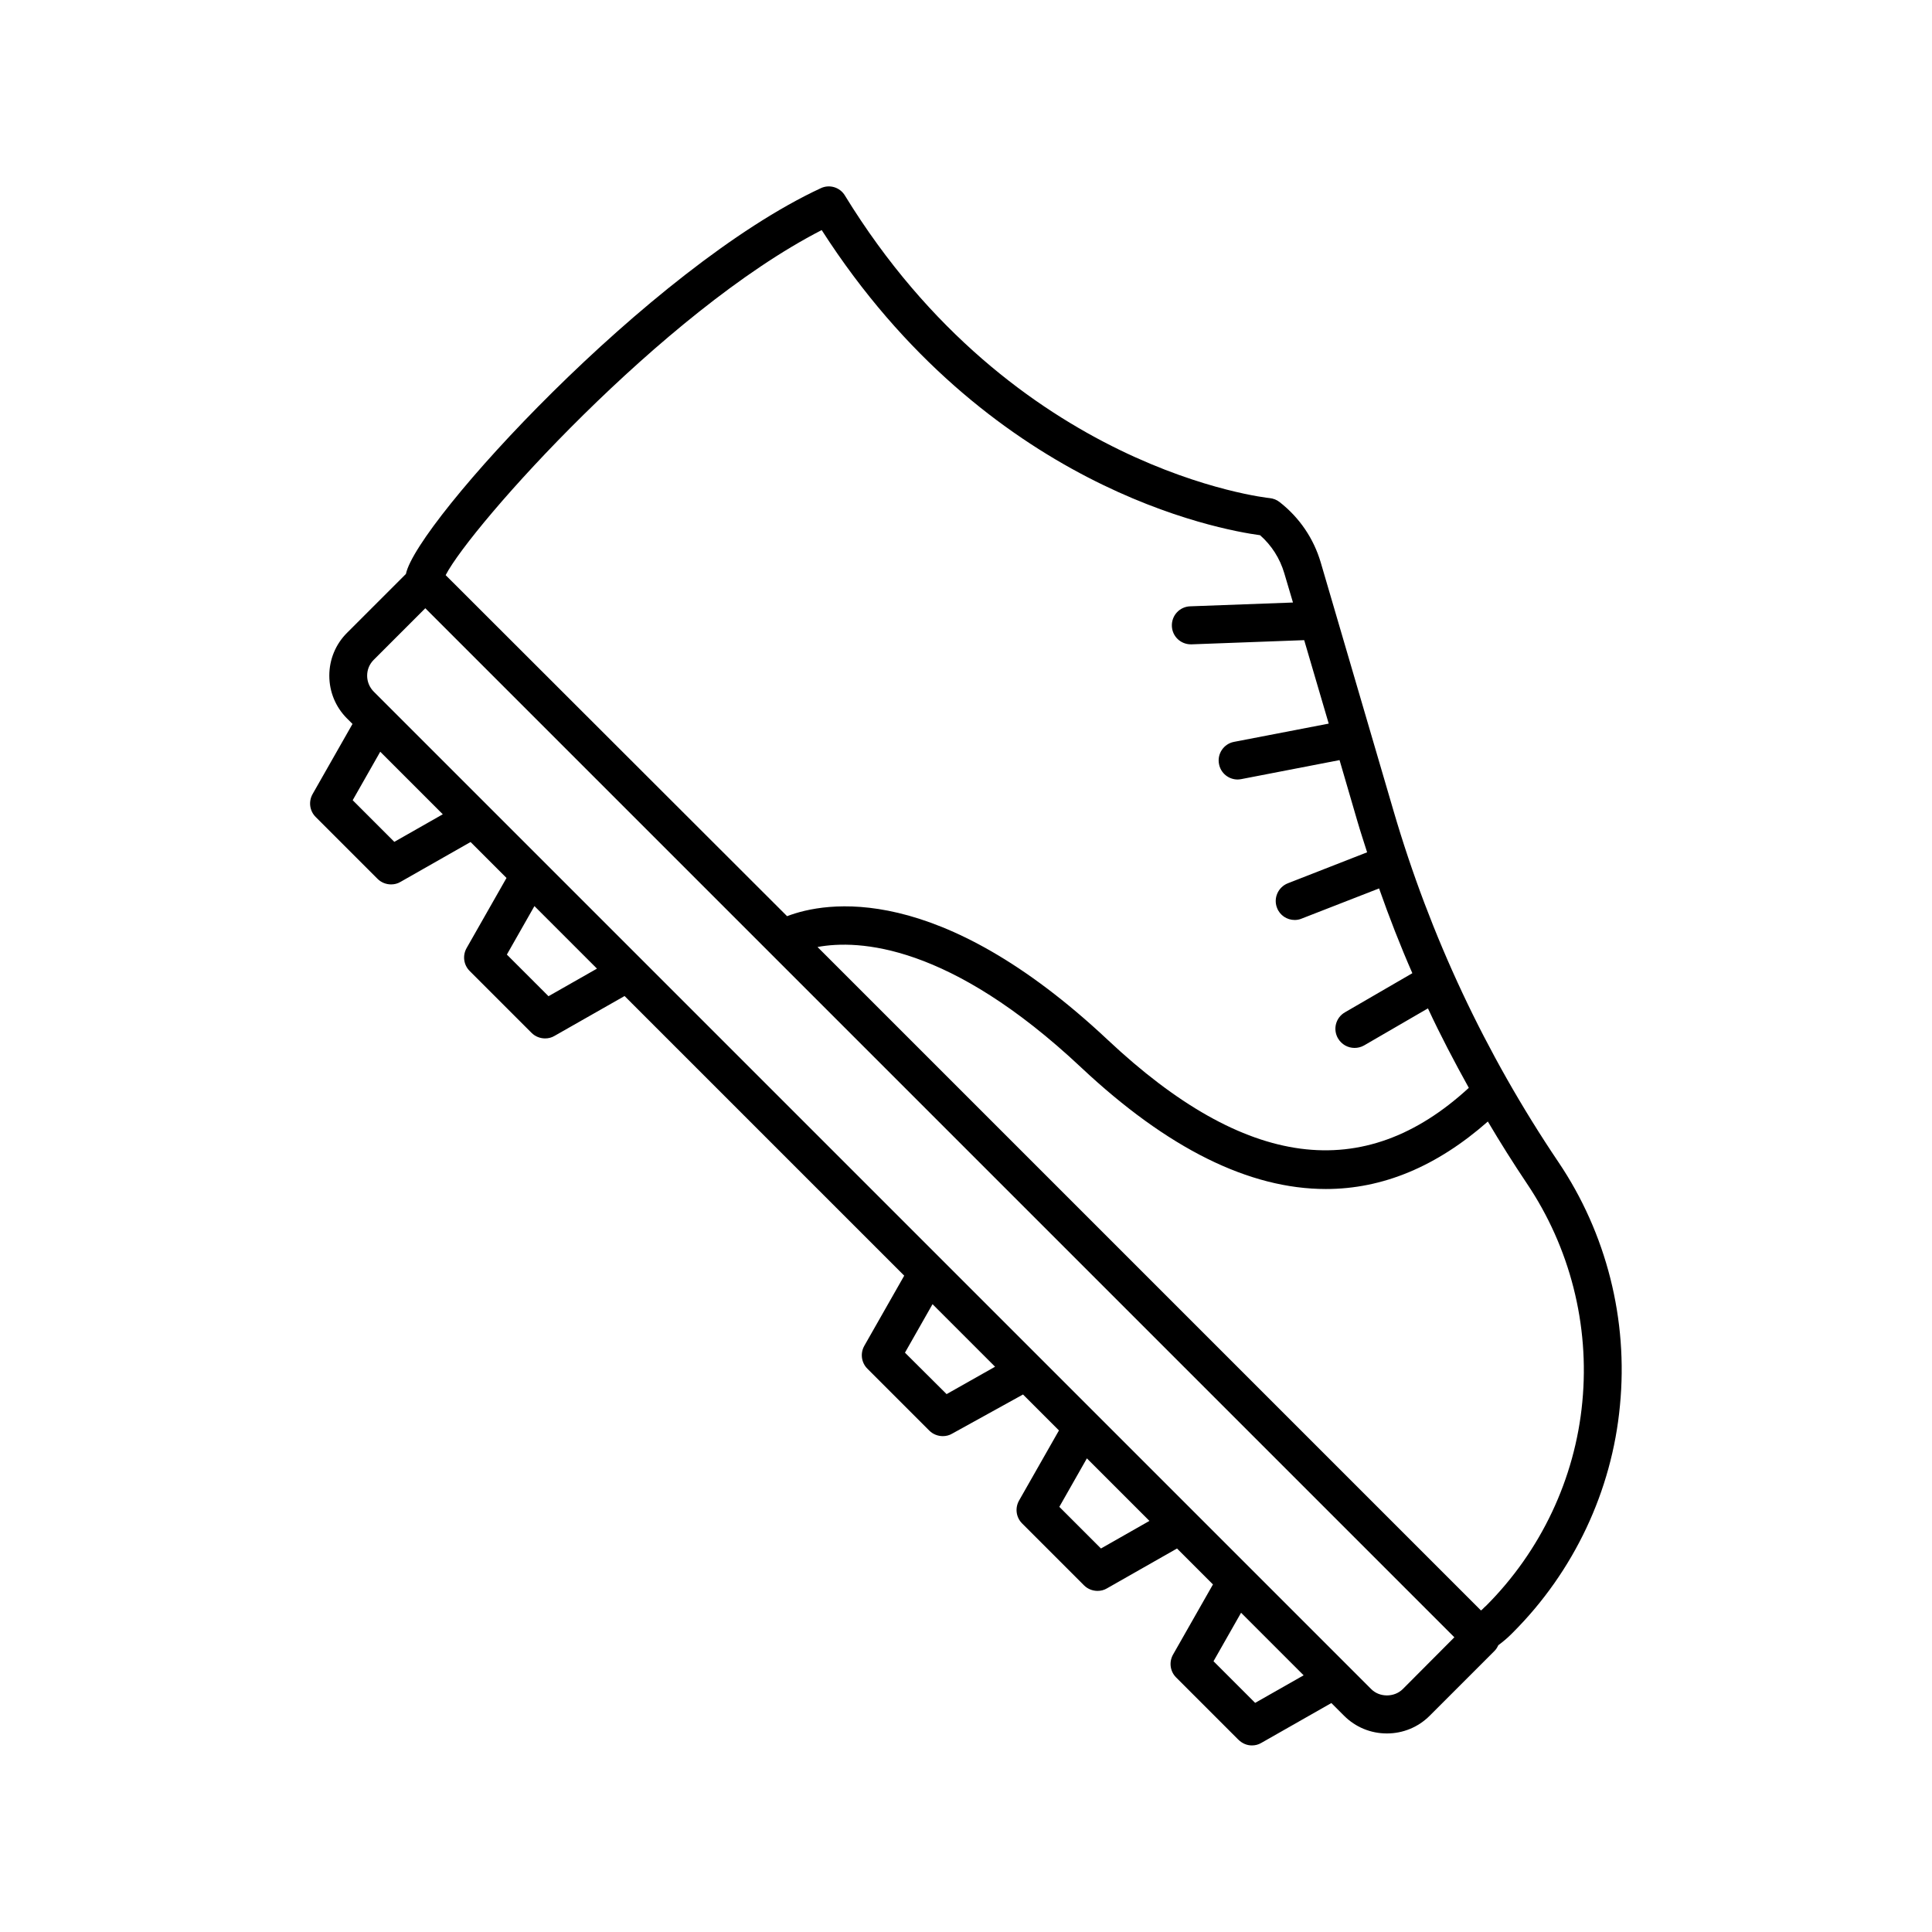
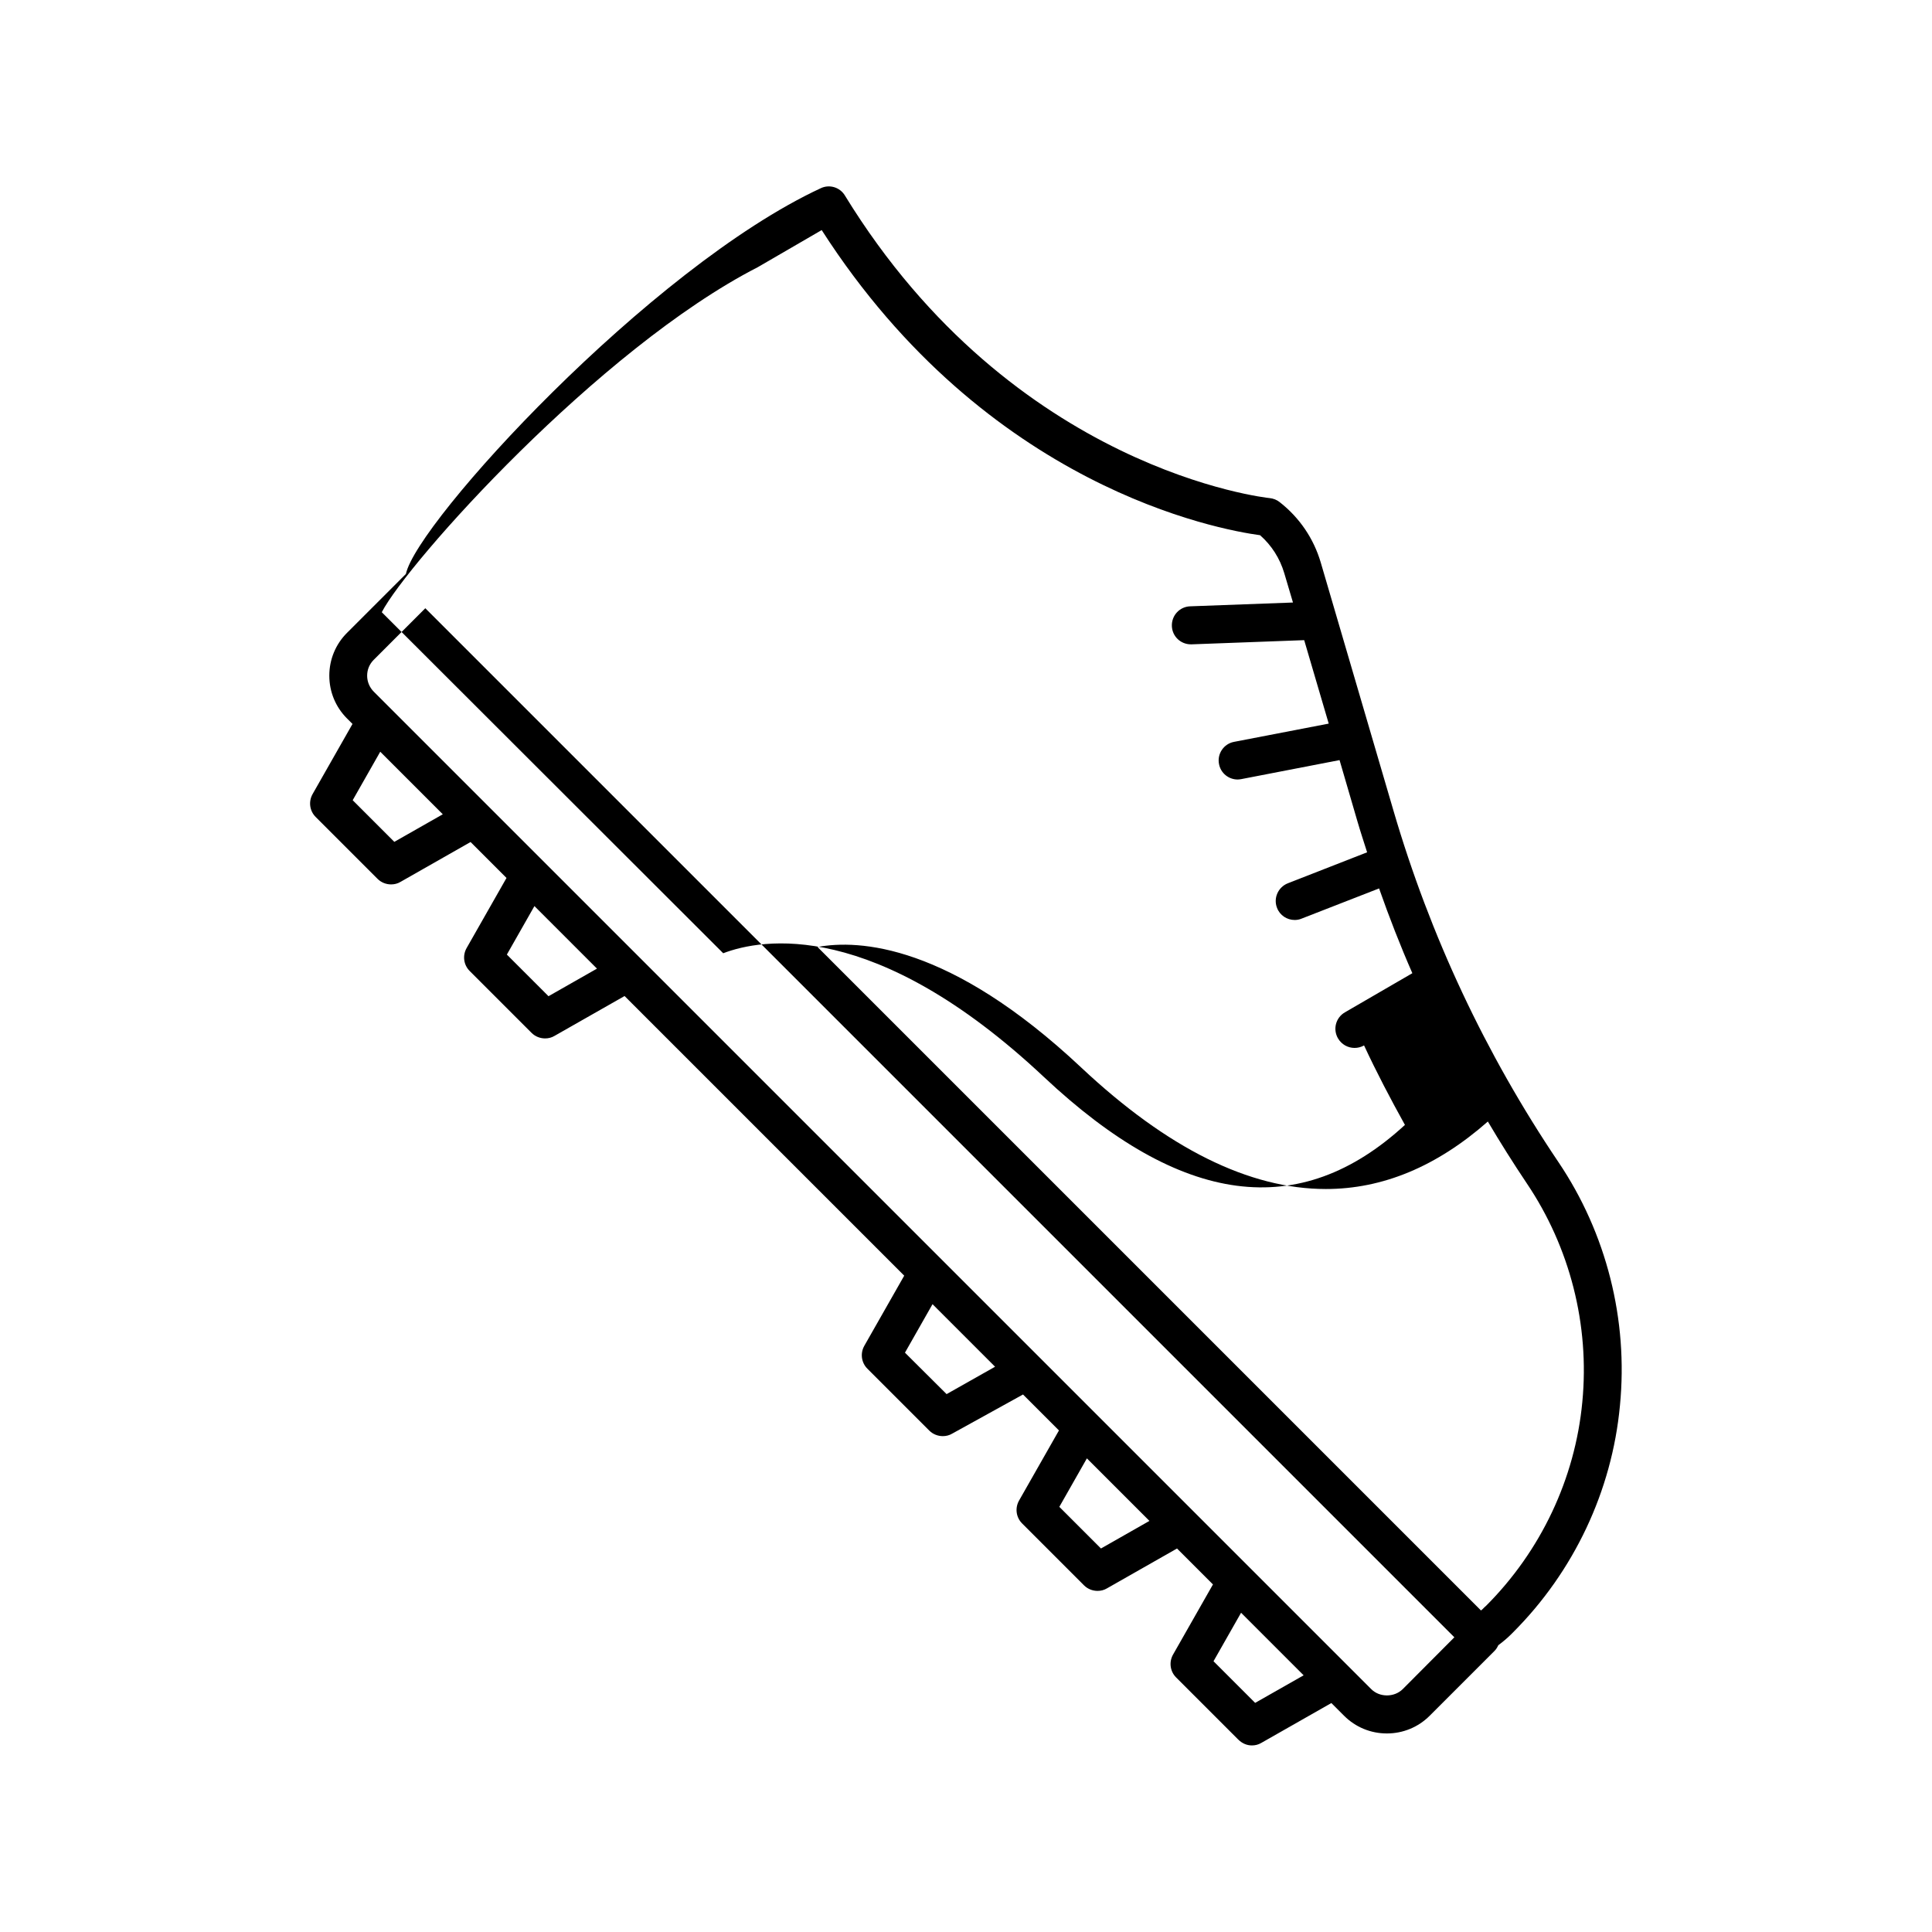
<svg xmlns="http://www.w3.org/2000/svg" fill="#000000" width="800px" height="800px" version="1.1" viewBox="144 144 512 512">
-   <path d="m556.98 451.94c-19.348-28.719-34.008-60.004-43.68-93.055l-19.297-65.848c-1.863-6.297-5.594-11.84-10.883-15.973-0.754-0.605-1.664-0.957-2.621-1.059-0.656-0.051-67.863-7.254-112.6-80.207-1.309-2.168-4.082-3.023-6.398-1.914-45.344 21.059-107.11 88.57-109.93 102.22l-15.617 15.617c-3.023 3.023-4.684 7.055-4.684 11.336s1.664 8.312 4.684 11.336l1.461 1.461-10.578 18.59c-1.109 1.965-0.805 4.434 0.805 6.047l16.426 16.426c0.957 0.957 2.266 1.461 3.578 1.461 0.855 0 1.715-0.203 2.469-0.656l18.59-10.578 9.523 9.523-10.578 18.59c-1.109 1.965-0.805 4.434 0.805 6.047l16.426 16.426c0.957 0.957 2.266 1.461 3.578 1.461 0.855 0 1.715-0.203 2.469-0.656l18.59-10.578 74.109 74.109-10.578 18.59c-1.109 1.965-0.805 4.434 0.805 6.047l16.426 16.426c0.957 0.957 2.266 1.461 3.578 1.461 0.855 0 1.715-0.203 2.469-0.656l18.785-10.379 9.523 9.523-10.578 18.59c-1.109 1.965-0.805 4.434 0.805 6.047l16.426 16.426c0.957 0.957 2.266 1.461 3.578 1.461 0.855 0 1.715-0.203 2.469-0.656l18.59-10.578 9.523 9.523-10.578 18.59c-1.109 1.965-0.805 4.434 0.805 6.047l16.426 16.426c1.102 1.098 2.359 1.602 3.668 1.602 0.855 0 1.715-0.203 2.469-0.656l18.59-10.578 3.375 3.375c3.023 3.023 7.055 4.684 11.336 4.684s8.312-1.664 11.336-4.684l17.18-17.18c0.453-0.453 0.754-0.957 1.008-1.512 1.211-0.906 2.367-1.863 3.426-2.922l0.453-0.453c16.121-16.121 26.25-37.484 28.363-60.156 2.223-22.719-3.574-45.641-16.32-64.535zm-308.48-84.84-11.035-11.035 7.305-12.848 16.574 16.574zm40.859 40.906-11.035-11.035 7.305-12.848 16.574 16.574zm105.5 105.45-11.035-10.984 7.305-12.848 16.574 16.574zm40.91 40.91-11.035-11.035 7.305-12.848 16.574 16.574zm-74.012-349.39c43.832 68.266 105.3 79.398 116.18 80.863 3.074 2.719 5.238 6.144 6.398 10.027l2.316 7.809-27.258 1.008c-2.769 0.102-4.938 2.418-4.836 5.238 0.102 2.719 2.316 4.836 5.039 4.836h0.203l29.824-1.109 6.5 22.117-25.09 4.836c-2.719 0.504-4.535 3.176-3.981 5.894 0.453 2.418 2.57 4.082 4.938 4.082 0.301 0 0.656-0.051 0.957-0.102l26.047-5.039 4.734 16.223c0.805 2.769 1.715 5.492 2.57 8.211l-21.008 8.211c-2.57 1.008-3.879 3.93-2.871 6.5 0.754 2.016 2.672 3.223 4.684 3.223 0.605 0 1.211-0.102 1.812-0.352l20.555-8.012c2.672 7.609 5.594 15.113 8.816 22.469l-17.887 10.379c-2.418 1.41-3.223 4.484-1.812 6.902 0.957 1.613 2.621 2.519 4.383 2.519 0.855 0 1.715-0.203 2.519-0.656l16.93-9.824c3.324 7.152 7.004 14.156 10.832 21.059-27.859 25.645-59.199 21.562-95.672-12.695-44.941-42.168-74.867-36.676-84.992-32.797l-90.484-90.379c6.75-13.047 57.434-69.777 99.652-91.441zm127.72 383-12.848 7.305-11.035-11.035 7.305-12.848zm26.297 3.629c-2.266 2.266-6.195 2.266-8.414 0l-264.3-264.3c-1.109-1.109-1.762-2.621-1.762-4.231 0-1.613 0.605-3.074 1.762-4.231l13.652-13.652 272.71 272.71zm47.559-76.074c-1.914 20.305-10.984 39.5-25.492 54.008l-0.504 0.453c-0.25 0.301-0.555 0.555-0.855 0.805l-175.83-175.83c10.883-2.016 34.965-0.855 69.879 31.941 22.871 21.461 44.535 32.195 64.84 32.195 15.113 0 29.422-5.996 42.926-17.887 3.273 5.543 6.699 10.984 10.277 16.324 11.484 17.027 16.723 37.582 14.758 57.988z" />
+   <path d="m556.98 451.94c-19.348-28.719-34.008-60.004-43.68-93.055l-19.297-65.848c-1.863-6.297-5.594-11.84-10.883-15.973-0.754-0.605-1.664-0.957-2.621-1.059-0.656-0.051-67.863-7.254-112.6-80.207-1.309-2.168-4.082-3.023-6.398-1.914-45.344 21.059-107.11 88.57-109.93 102.22l-15.617 15.617c-3.023 3.023-4.684 7.055-4.684 11.336s1.664 8.312 4.684 11.336l1.461 1.461-10.578 18.59c-1.109 1.965-0.805 4.434 0.805 6.047l16.426 16.426c0.957 0.957 2.266 1.461 3.578 1.461 0.855 0 1.715-0.203 2.469-0.656l18.59-10.578 9.523 9.523-10.578 18.59c-1.109 1.965-0.805 4.434 0.805 6.047l16.426 16.426c0.957 0.957 2.266 1.461 3.578 1.461 0.855 0 1.715-0.203 2.469-0.656l18.59-10.578 74.109 74.109-10.578 18.59c-1.109 1.965-0.805 4.434 0.805 6.047l16.426 16.426c0.957 0.957 2.266 1.461 3.578 1.461 0.855 0 1.715-0.203 2.469-0.656l18.785-10.379 9.523 9.523-10.578 18.59c-1.109 1.965-0.805 4.434 0.805 6.047l16.426 16.426c0.957 0.957 2.266 1.461 3.578 1.461 0.855 0 1.715-0.203 2.469-0.656l18.59-10.578 9.523 9.523-10.578 18.59c-1.109 1.965-0.805 4.434 0.805 6.047l16.426 16.426c1.102 1.098 2.359 1.602 3.668 1.602 0.855 0 1.715-0.203 2.469-0.656l18.59-10.578 3.375 3.375c3.023 3.023 7.055 4.684 11.336 4.684s8.312-1.664 11.336-4.684l17.18-17.18c0.453-0.453 0.754-0.957 1.008-1.512 1.211-0.906 2.367-1.863 3.426-2.922l0.453-0.453c16.121-16.121 26.25-37.484 28.363-60.156 2.223-22.719-3.574-45.641-16.32-64.535zm-308.48-84.84-11.035-11.035 7.305-12.848 16.574 16.574zm40.859 40.906-11.035-11.035 7.305-12.848 16.574 16.574zm105.5 105.45-11.035-10.984 7.305-12.848 16.574 16.574zm40.91 40.91-11.035-11.035 7.305-12.848 16.574 16.574zm-74.012-349.39c43.832 68.266 105.3 79.398 116.18 80.863 3.074 2.719 5.238 6.144 6.398 10.027l2.316 7.809-27.258 1.008c-2.769 0.102-4.938 2.418-4.836 5.238 0.102 2.719 2.316 4.836 5.039 4.836h0.203l29.824-1.109 6.5 22.117-25.09 4.836c-2.719 0.504-4.535 3.176-3.981 5.894 0.453 2.418 2.57 4.082 4.938 4.082 0.301 0 0.656-0.051 0.957-0.102l26.047-5.039 4.734 16.223c0.805 2.769 1.715 5.492 2.57 8.211l-21.008 8.211c-2.57 1.008-3.879 3.93-2.871 6.5 0.754 2.016 2.672 3.223 4.684 3.223 0.605 0 1.211-0.102 1.812-0.352l20.555-8.012c2.672 7.609 5.594 15.113 8.816 22.469l-17.887 10.379c-2.418 1.41-3.223 4.484-1.812 6.902 0.957 1.613 2.621 2.519 4.383 2.519 0.855 0 1.715-0.203 2.519-0.656c3.324 7.152 7.004 14.156 10.832 21.059-27.859 25.645-59.199 21.562-95.672-12.695-44.941-42.168-74.867-36.676-84.992-32.797l-90.484-90.379c6.75-13.047 57.434-69.777 99.652-91.441zm127.72 383-12.848 7.305-11.035-11.035 7.305-12.848zm26.297 3.629c-2.266 2.266-6.195 2.266-8.414 0l-264.3-264.3c-1.109-1.109-1.762-2.621-1.762-4.231 0-1.613 0.605-3.074 1.762-4.231l13.652-13.652 272.71 272.71zm47.559-76.074c-1.914 20.305-10.984 39.5-25.492 54.008l-0.504 0.453c-0.25 0.301-0.555 0.555-0.855 0.805l-175.83-175.83c10.883-2.016 34.965-0.855 69.879 31.941 22.871 21.461 44.535 32.195 64.84 32.195 15.113 0 29.422-5.996 42.926-17.887 3.273 5.543 6.699 10.984 10.277 16.324 11.484 17.027 16.723 37.582 14.758 57.988z" />
</svg>